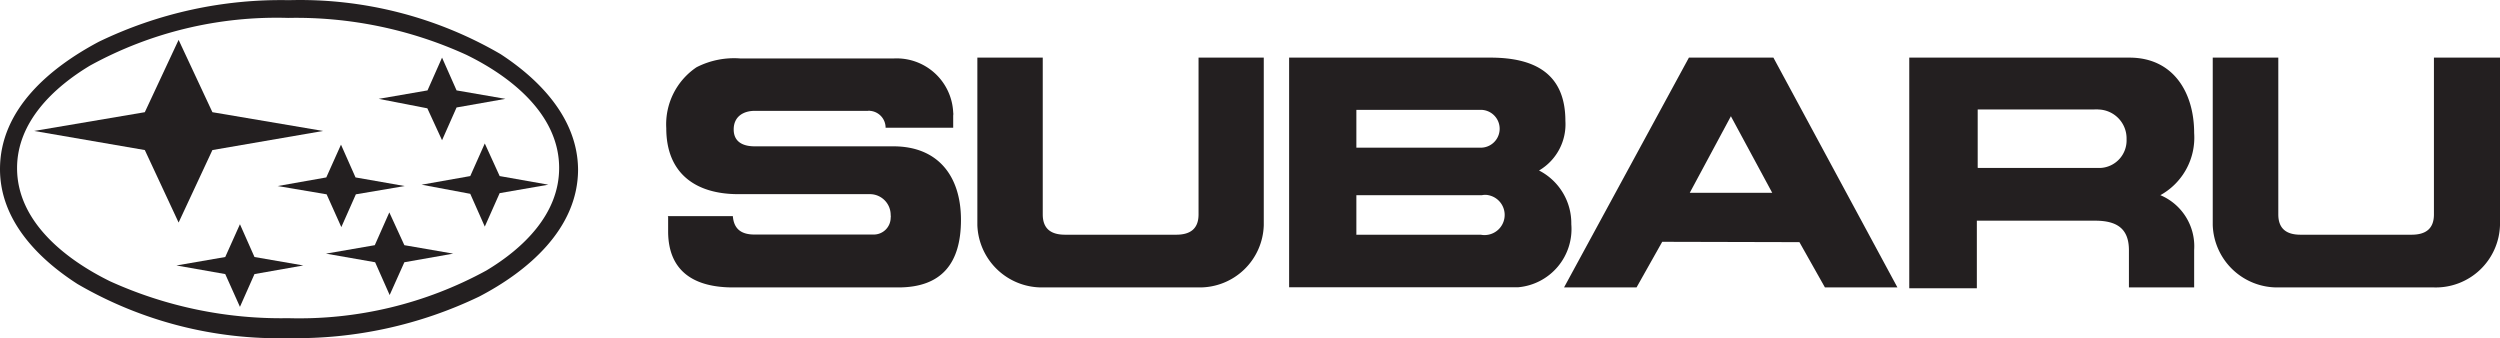
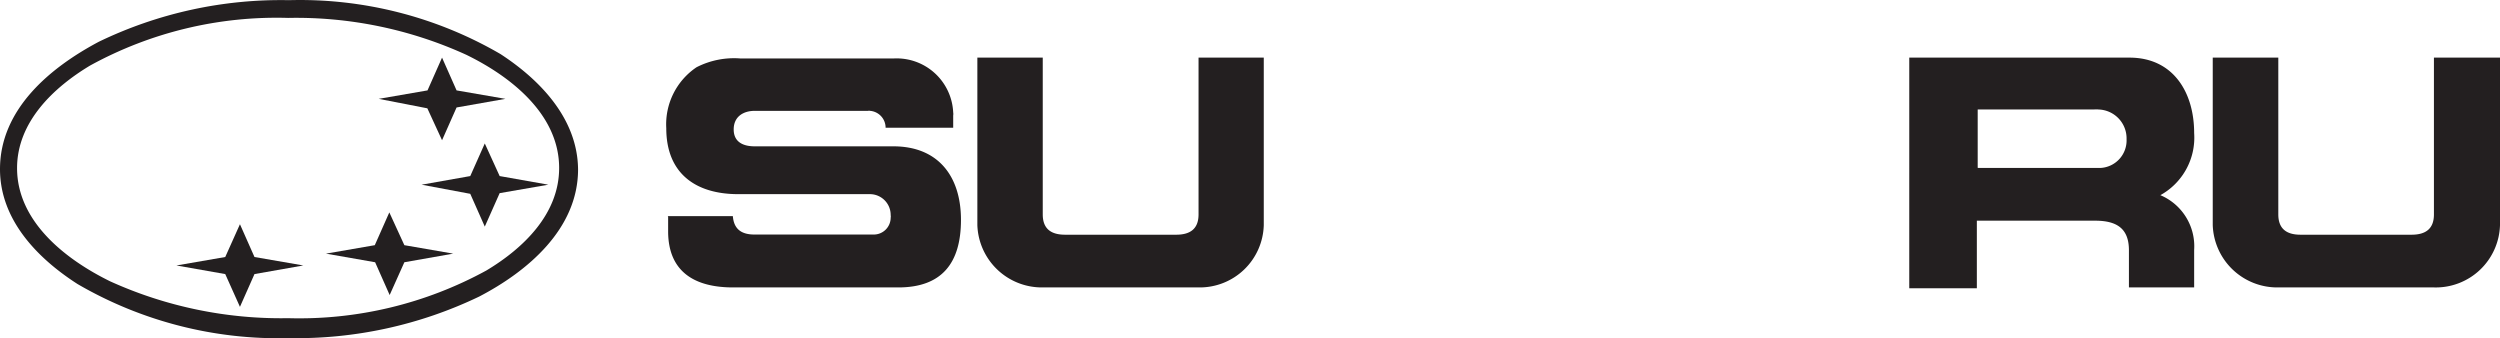
<svg xmlns="http://www.w3.org/2000/svg" width="147.95" height="20.02" viewBox="0 0 147.95 20.02">
  <path d="M703.55,443h3.87v9.28c0,.85.49,1.2,1.32,1.2h6.58c.83,0,1.32-.35,1.32-1.2V443h3.86v9.91a3.79,3.79,0,0,1-3.84,3.69h-9.24a3.82,3.82,0,0,1-3.87-3.69Z" transform="translate(-645.71 -439.59)" style="fill:#231f20;fill-rule:evenodd" />
  <path d="M685.23,452.38h3.85c.06.78.52,1.09,1.28,1.09h7.06a1,1,0,0,0,1-1,.33.33,0,0,0,0-.14,1.23,1.23,0,0,0-1.21-1.25H689.4c-2.53,0-4.26-1.23-4.26-3.9a4.07,4.07,0,0,1,1.79-3.61,4.87,4.87,0,0,1,2.6-.52h9.07a3.35,3.35,0,0,1,3.52,3.19h0a.6.6,0,0,1,0,.19v.72h-4a1,1,0,0,0-.92-1,.24.24,0,0,0-.12,0h-6.7c-.68,0-1.25.34-1.25,1.1s.58,1,1.24,1h8.21c2.65,0,4,1.77,4,4.35s-1.15,4-3.71,4h-9.78c-2.24,0-3.82-.9-3.84-3.28v-.9Z" transform="translate(-645.71 -439.59)" style="fill:#231f20;fill-rule:evenodd" />
  <path d="M776.66,443h3.88v9.28c0,.85.49,1.2,1.31,1.2h6.58c.83,0,1.32-.35,1.32-1.2V443h3.91v9.91a3.8,3.8,0,0,1-3.9,3.69h-9.23a3.82,3.82,0,0,1-3.87-3.69Z" transform="translate(-645.71 -439.59)" style="fill:#231f20;fill-rule:evenodd" />
-   <path d="M744.08,453.9l-1.52,2.7h-4.29L745.66,443h5L758,456.6h-4.29l-1.51-2.68Zm4.08-7.46L745.71,451h4.88l-2.44-4.52Z" transform="translate(-645.71 -439.59)" style="fill:#231f20;fill-rule:evenodd" />
-   <path d="M722,443h11.91c2.55,0,4.44.89,4.44,3.75a3.17,3.17,0,0,1-1.56,2.93,3.51,3.51,0,0,1,1.91,3.18,3.46,3.46,0,0,1-3.14,3.73H722Zm4,10.48h7.34a1.19,1.19,0,0,0,.45-2.34.92.92,0,0,0-.37,0h-7.44v2.35Zm0-5.15h7.34a1.12,1.12,0,0,0,0-2.24h-7.36v2.24Z" transform="translate(-645.71 -439.59)" style="fill:#231f20;fill-rule:evenodd" />
  <path d="M758.79,443h12.94c2.61,0,3.83,2.08,3.83,4.46a3.89,3.89,0,0,1-2,3.68,3.28,3.28,0,0,1,2,3.24v2.22H771.7v-2.2c0-1.29-.72-1.75-2-1.75h-7v4h-4V443Zm4,6.53H770a1.63,1.63,0,0,0,1.56-1.7h0a1.71,1.71,0,0,0-1.66-1.76,1.23,1.23,0,0,0-.27,0h-6.88v3.45Z" transform="translate(-645.71 -439.59)" style="fill:#231f20;fill-rule:evenodd" />
  <path d="M675.33,442.79a23.6,23.6,0,0,0-12.52-3.19,24.76,24.76,0,0,0-11.25,2.46c-2.9,1.54-5.85,4-5.85,7.54,0,3,2.22,5.28,4.59,6.8a23.64,23.64,0,0,0,12.51,3.2,25,25,0,0,0,11.26-2.46c2.86-1.49,5.85-4,5.85-7.53C679.89,446.6,677.66,444.31,675.33,442.79Zm-.84,12.81a23.08,23.08,0,0,1-11.73,2.82,24.5,24.5,0,0,1-10.53-2.18c-2.61-1.28-5.51-3.52-5.51-6.7,0-2.72,2.14-4.76,4.32-6.07a22.94,22.94,0,0,1,11.72-2.82,24.26,24.26,0,0,1,10.54,2.18c2.61,1.27,5.5,3.51,5.5,6.7C678.8,452.27,676.66,454.3,674.49,455.6Z" transform="translate(-645.71 -439.59)" style="fill:#231f20;fill-rule:evenodd" />
-   <path d="M647.73,447.34l6.55-1.11,2-4.28,2,4.28,6.55,1.11-6.55,1.13-2,4.29-2-4.29Z" transform="translate(-645.71 -439.59)" style="fill:#231f20;fill-rule:evenodd" />
-   <path d="M662.14,450.6l2.88-.51.87-1.94.86,1.94,2.91.51-2.89.49-.86,1.94-.87-1.94Z" transform="translate(-645.71 -439.59)" style="fill:#231f20;fill-rule:evenodd" />
  <path d="M668.12,445.44l2.89-.5.86-1.94.86,1.94,2.89.5-2.89.51-.86,1.94L671,446Z" transform="translate(-645.71 -439.59)" style="fill:#231f20;fill-rule:evenodd" />
  <path d="M665,454.6l2.89-.5.86-1.94.89,1.94,2.89.5-2.89.51-.87,1.94-.86-1.94Z" transform="translate(-645.71 -439.59)" style="fill:#231f20;fill-rule:evenodd" />
  <path d="M656.15,455.3l2.89-.5.87-1.94.86,1.94,2.89.5-2.89.51-.86,1.94-.87-1.94Z" transform="translate(-645.71 -439.59)" style="fill:#231f20;fill-rule:evenodd" />
  <path d="M670.66,450.52l2.88-.51.86-1.93.88,1.93,2.88.51-2.88.5L674.4,453l-.86-1.94Z" transform="translate(-645.71 -439.59)" style="fill:#231f20;fill-rule:evenodd" />
</svg>